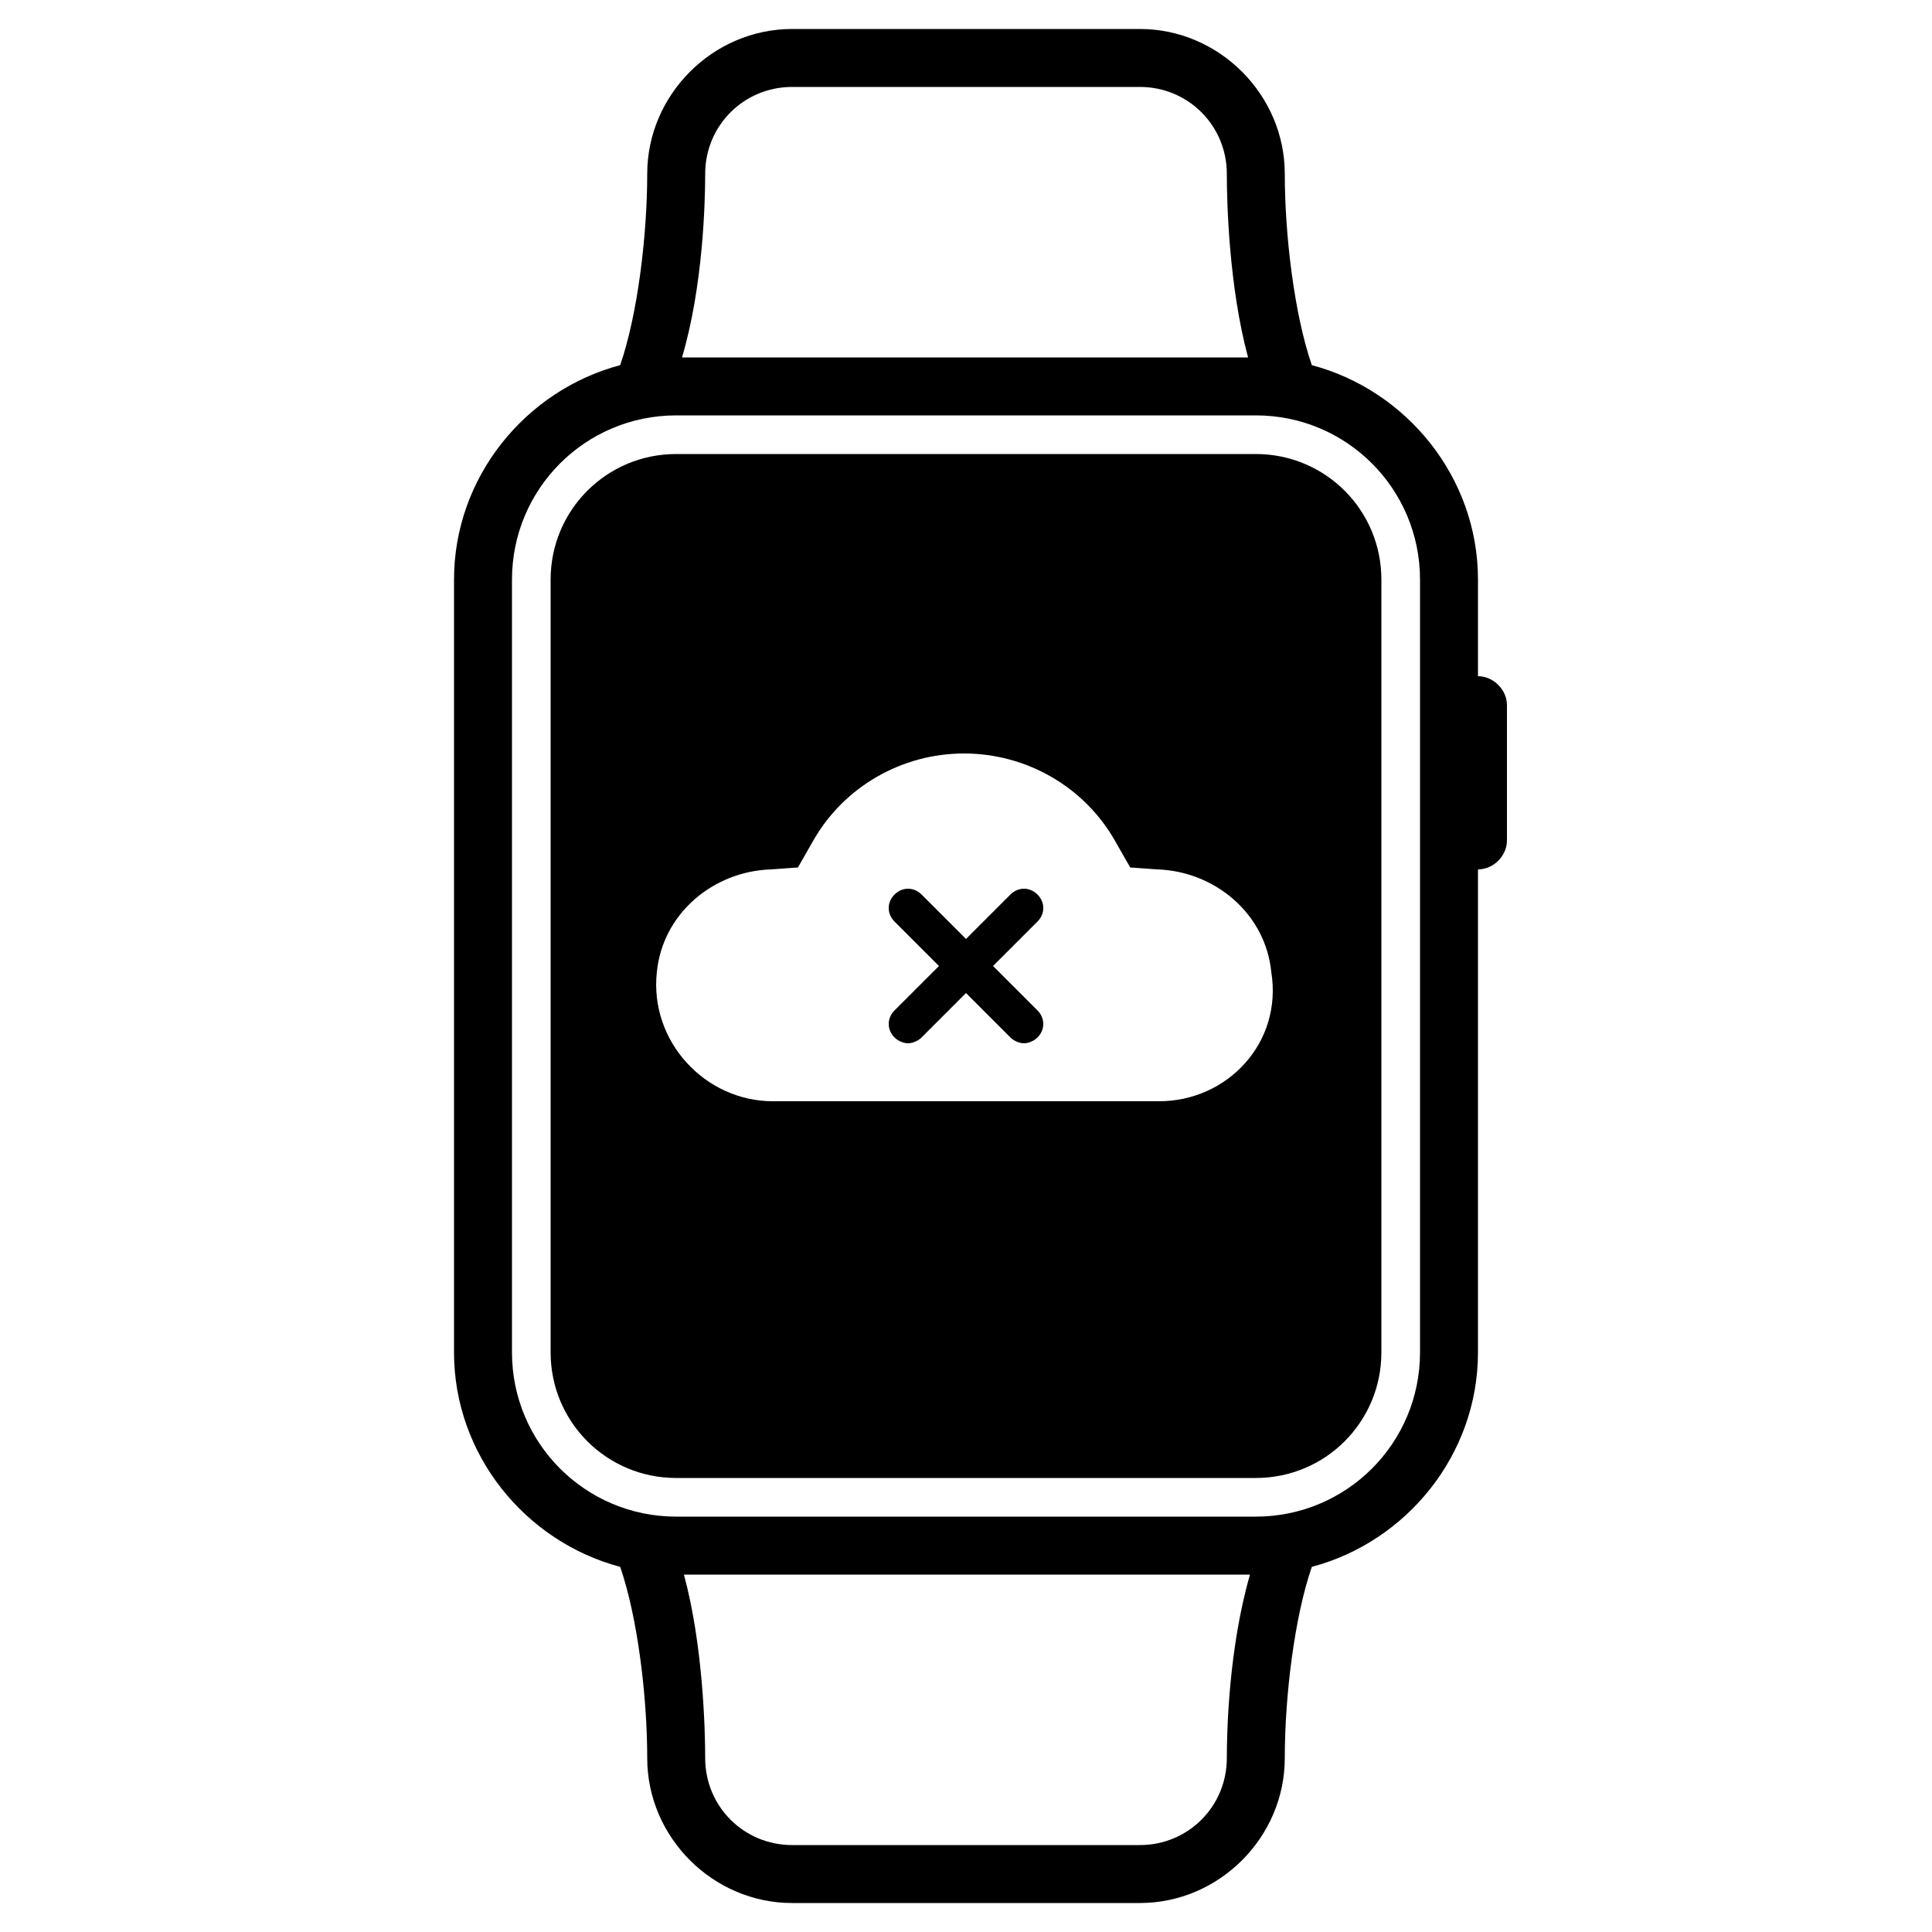
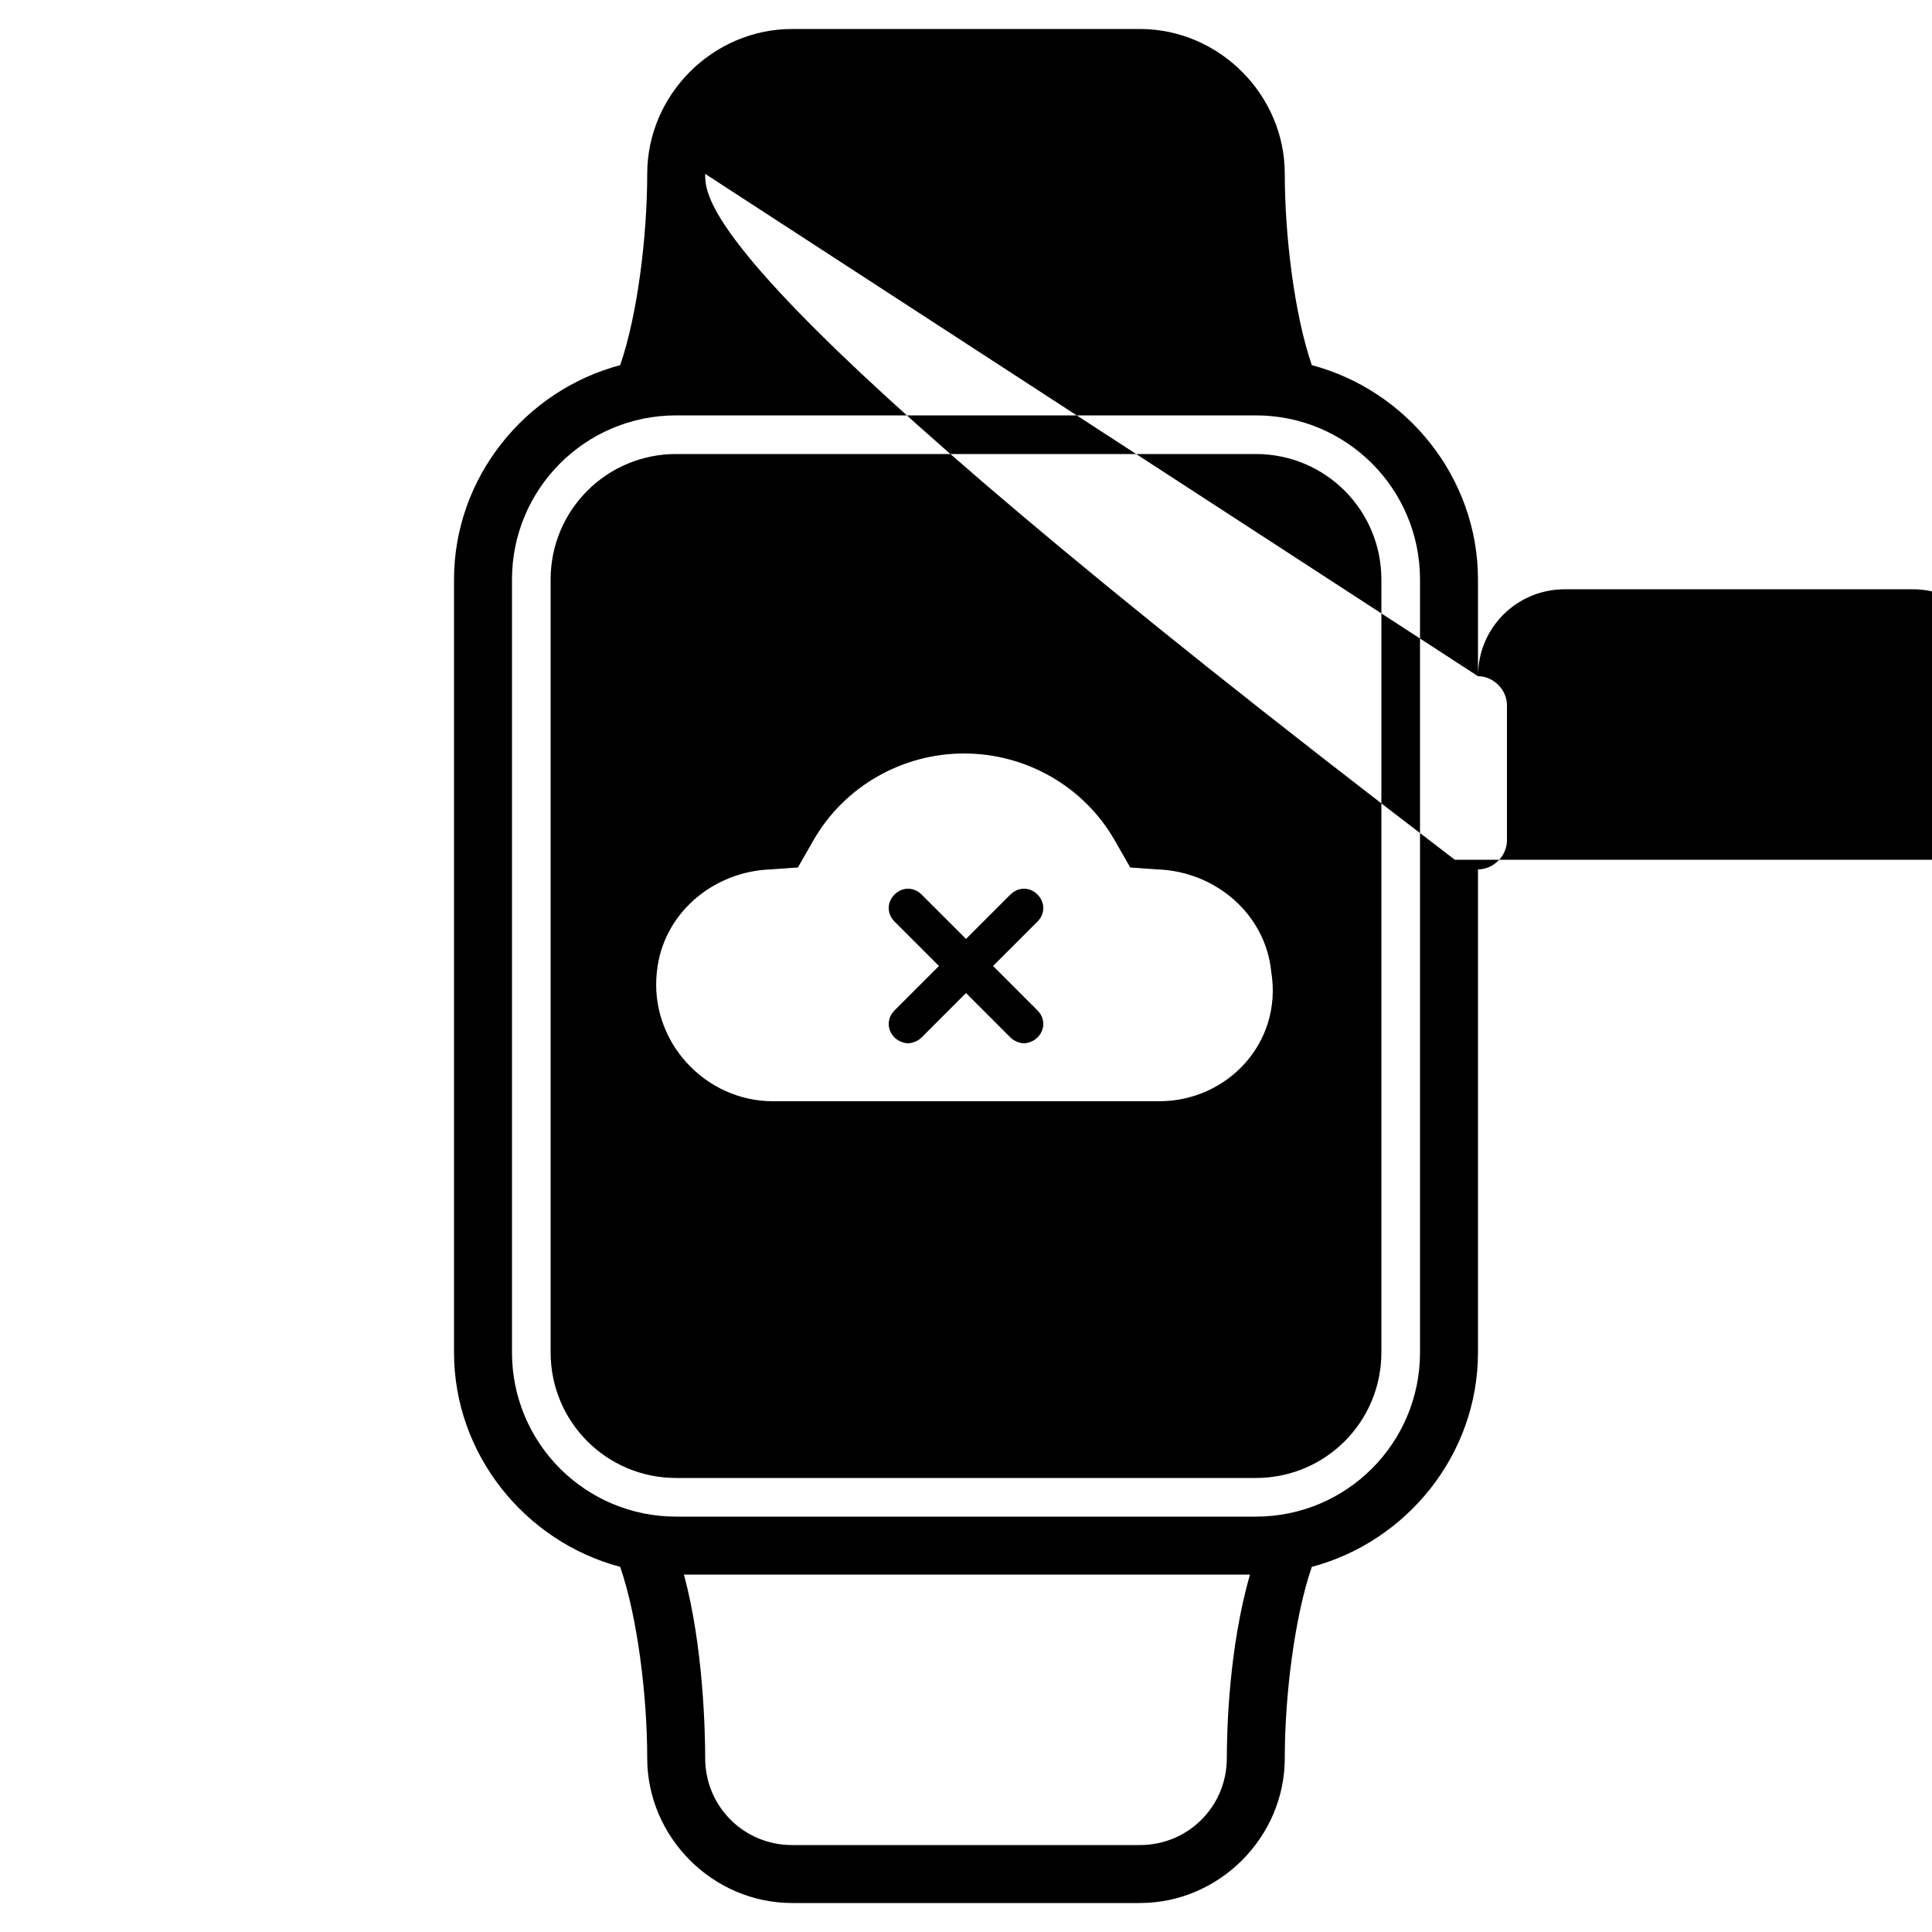
<svg xmlns="http://www.w3.org/2000/svg" height="100px" width="100px" fill="#000000" version="1.1" x="0px" y="0px" viewBox="-69 590.8 100 100" style="enable-background:new -69 590.8 100 100;" xml:space="preserve">
  <style type="text/css">
	.st0{fill:#000000;}
</style>
-   <path d="M7.5,625.8v-5c0-5.3-3.7-9.8-8.6-11.1c-0.9-2.6-1.4-6.7-1.4-9.9c0-4.1-3.4-7.5-7.5-7.5h-18c-4.1,0-7.5,3.4-7.5,7.5  c0,3.2-0.5,7.3-1.4,9.9c-4.9,1.3-8.6,5.8-8.6,11.1v40c0,5.3,3.7,9.8,8.6,11.1c0.9,2.6,1.4,6.7,1.4,9.9c0,4.1,3.4,7.5,7.5,7.5h18  c4.1,0,7.5-3.4,7.5-7.5c0-3.2,0.5-7.3,1.4-9.9c4.9-1.3,8.6-5.8,8.6-11.1v-25c0.8,0,1.5-0.7,1.5-1.5v-7C9,626.5,8.3,625.8,7.5,625.8z   M-32.5,599.8c0-2.5,2-4.5,4.5-4.5h18c2.5,0,4.5,2,4.5,4.5c0,1.4,0.1,5.8,1.1,9.5h-29.3C-32.6,605.6-32.5,601.2-32.5,599.8z   M-5.5,681.8c0,2.5-2,4.5-4.5,4.5h-18c-2.5,0-4.5-2-4.5-4.5c0-1.4-0.1-5.8-1.1-9.5h29.3C-5.4,676.1-5.5,680.4-5.5,681.8z M4.5,660.8  c0,4.7-3.8,8.5-8.5,8.5h-30c-4.7,0-8.5-3.8-8.5-8.5v-40c0-4.7,3.8-8.5,8.5-8.5h30c4.7,0,8.5,3.8,8.5,8.5V660.8z M-4,614.3h-30  c-3.6,0-6.5,2.9-6.5,6.5v40c0,3.6,2.9,6.5,6.5,6.5h30c3.6,0,6.5-2.9,6.5-6.5v-40C2.5,617.2-0.4,614.3-4,614.3z M-9,647.8h-20  c-3.5,0-6.4-3.1-6-6.7c0.3-3,2.9-5.2,5.9-5.3l1.4-0.1l0.8-1.4c1.6-2.8,4.6-4.5,7.8-4.5c3.2,0,6.2,1.7,7.8,4.5l0.8,1.4l1.4,0.1  c3,0.1,5.6,2.3,5.9,5.3C-2.6,644.8-5.5,647.8-9,647.8z M-15.3,637.1c-0.4-0.4-1-0.4-1.4,0l-2.3,2.3l-2.3-2.3c-0.4-0.4-1-0.4-1.4,0  s-0.4,1,0,1.4l2.3,2.3l-2.3,2.3c-0.4,0.4-0.4,1,0,1.4c0.2,0.2,0.5,0.3,0.7,0.3s0.5-0.1,0.7-0.3l2.3-2.3l2.3,2.3  c0.2,0.2,0.5,0.3,0.7,0.3s0.5-0.1,0.7-0.3c0.4-0.4,0.4-1,0-1.4l-2.3-2.3l2.3-2.3C-14.9,638.1-14.9,637.5-15.3,637.1z" />
+   <path d="M7.5,625.8v-5c0-5.3-3.7-9.8-8.6-11.1c-0.9-2.6-1.4-6.7-1.4-9.9c0-4.1-3.4-7.5-7.5-7.5h-18c-4.1,0-7.5,3.4-7.5,7.5  c0,3.2-0.5,7.3-1.4,9.9c-4.9,1.3-8.6,5.8-8.6,11.1v40c0,5.3,3.7,9.8,8.6,11.1c0.9,2.6,1.4,6.7,1.4,9.9c0,4.1,3.4,7.5,7.5,7.5h18  c4.1,0,7.5-3.4,7.5-7.5c0-3.2,0.5-7.3,1.4-9.9c4.9-1.3,8.6-5.8,8.6-11.1v-25c0.8,0,1.5-0.7,1.5-1.5v-7C9,626.5,8.3,625.8,7.5,625.8z   c0-2.5,2-4.5,4.5-4.5h18c2.5,0,4.5,2,4.5,4.5c0,1.4,0.1,5.8,1.1,9.5h-29.3C-32.6,605.6-32.5,601.2-32.5,599.8z   M-5.5,681.8c0,2.5-2,4.5-4.5,4.5h-18c-2.5,0-4.5-2-4.5-4.5c0-1.4-0.1-5.8-1.1-9.5h29.3C-5.4,676.1-5.5,680.4-5.5,681.8z M4.5,660.8  c0,4.7-3.8,8.5-8.5,8.5h-30c-4.7,0-8.5-3.8-8.5-8.5v-40c0-4.7,3.8-8.5,8.5-8.5h30c4.7,0,8.5,3.8,8.5,8.5V660.8z M-4,614.3h-30  c-3.6,0-6.5,2.9-6.5,6.5v40c0,3.6,2.9,6.5,6.5,6.5h30c3.6,0,6.5-2.9,6.5-6.5v-40C2.5,617.2-0.4,614.3-4,614.3z M-9,647.8h-20  c-3.5,0-6.4-3.1-6-6.7c0.3-3,2.9-5.2,5.9-5.3l1.4-0.1l0.8-1.4c1.6-2.8,4.6-4.5,7.8-4.5c3.2,0,6.2,1.7,7.8,4.5l0.8,1.4l1.4,0.1  c3,0.1,5.6,2.3,5.9,5.3C-2.6,644.8-5.5,647.8-9,647.8z M-15.3,637.1c-0.4-0.4-1-0.4-1.4,0l-2.3,2.3l-2.3-2.3c-0.4-0.4-1-0.4-1.4,0  s-0.4,1,0,1.4l2.3,2.3l-2.3,2.3c-0.4,0.4-0.4,1,0,1.4c0.2,0.2,0.5,0.3,0.7,0.3s0.5-0.1,0.7-0.3l2.3-2.3l2.3,2.3  c0.2,0.2,0.5,0.3,0.7,0.3s0.5-0.1,0.7-0.3c0.4-0.4,0.4-1,0-1.4l-2.3-2.3l2.3-2.3C-14.9,638.1-14.9,637.5-15.3,637.1z" />
</svg>